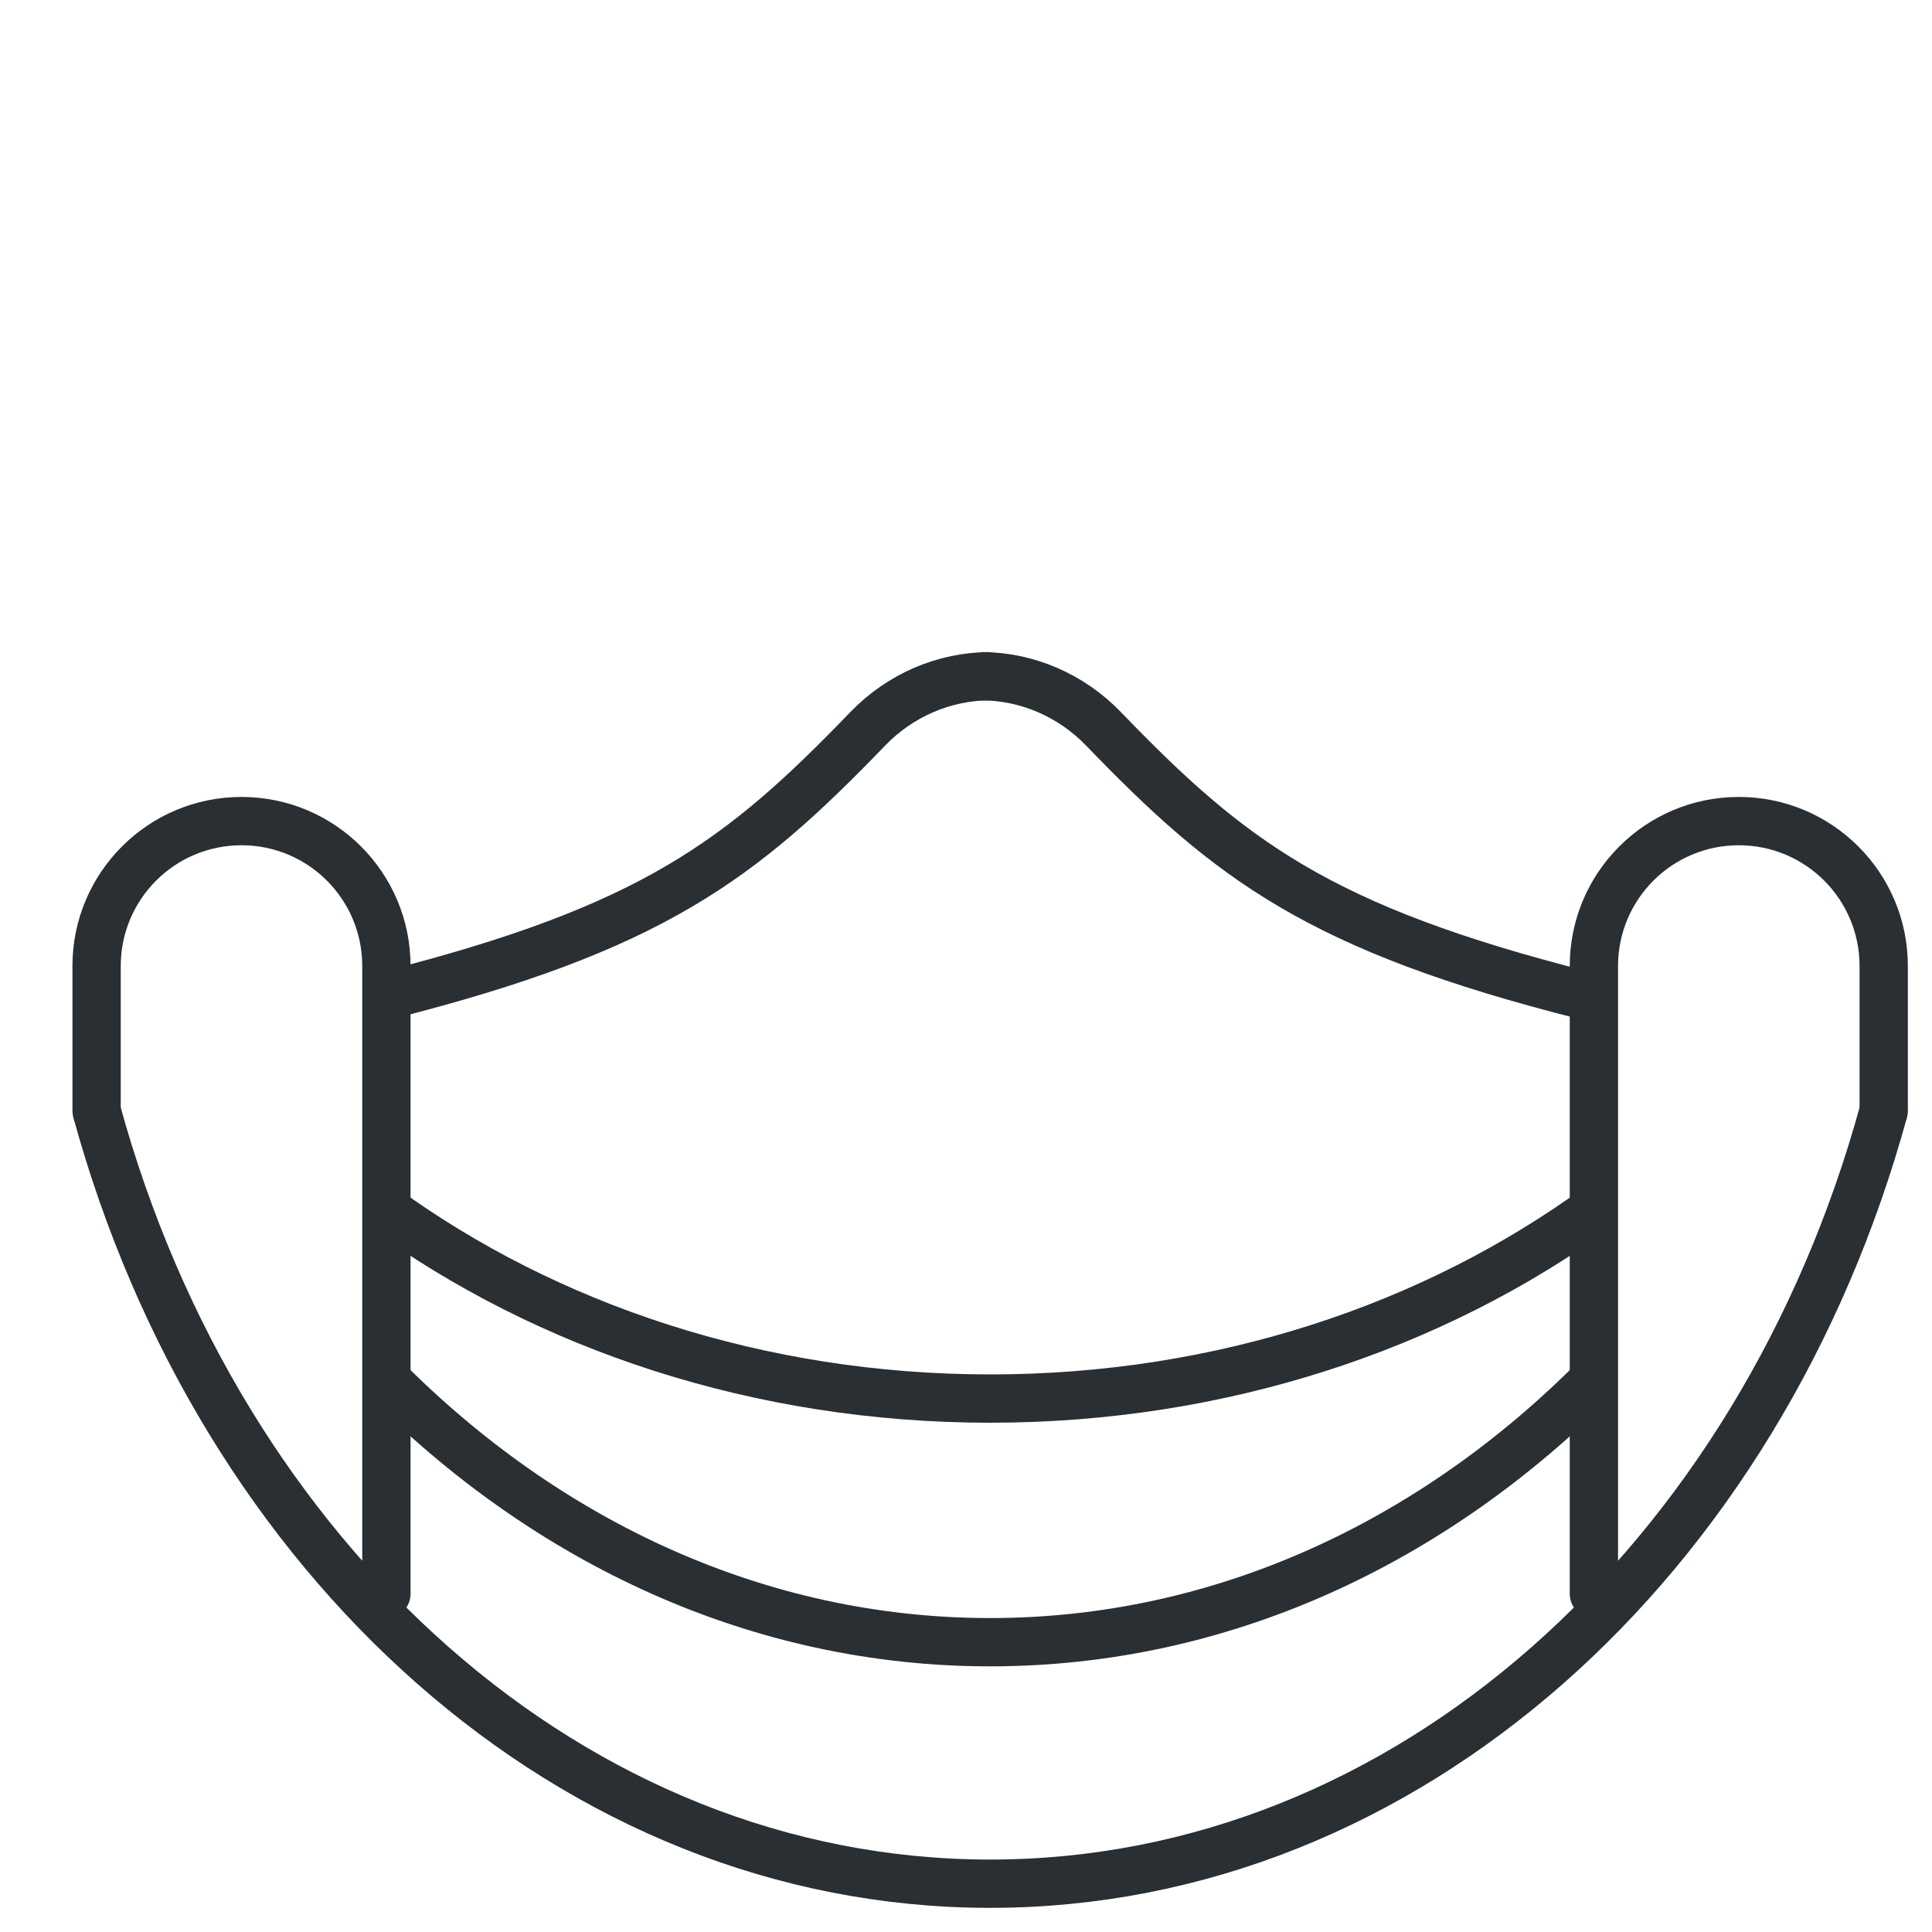
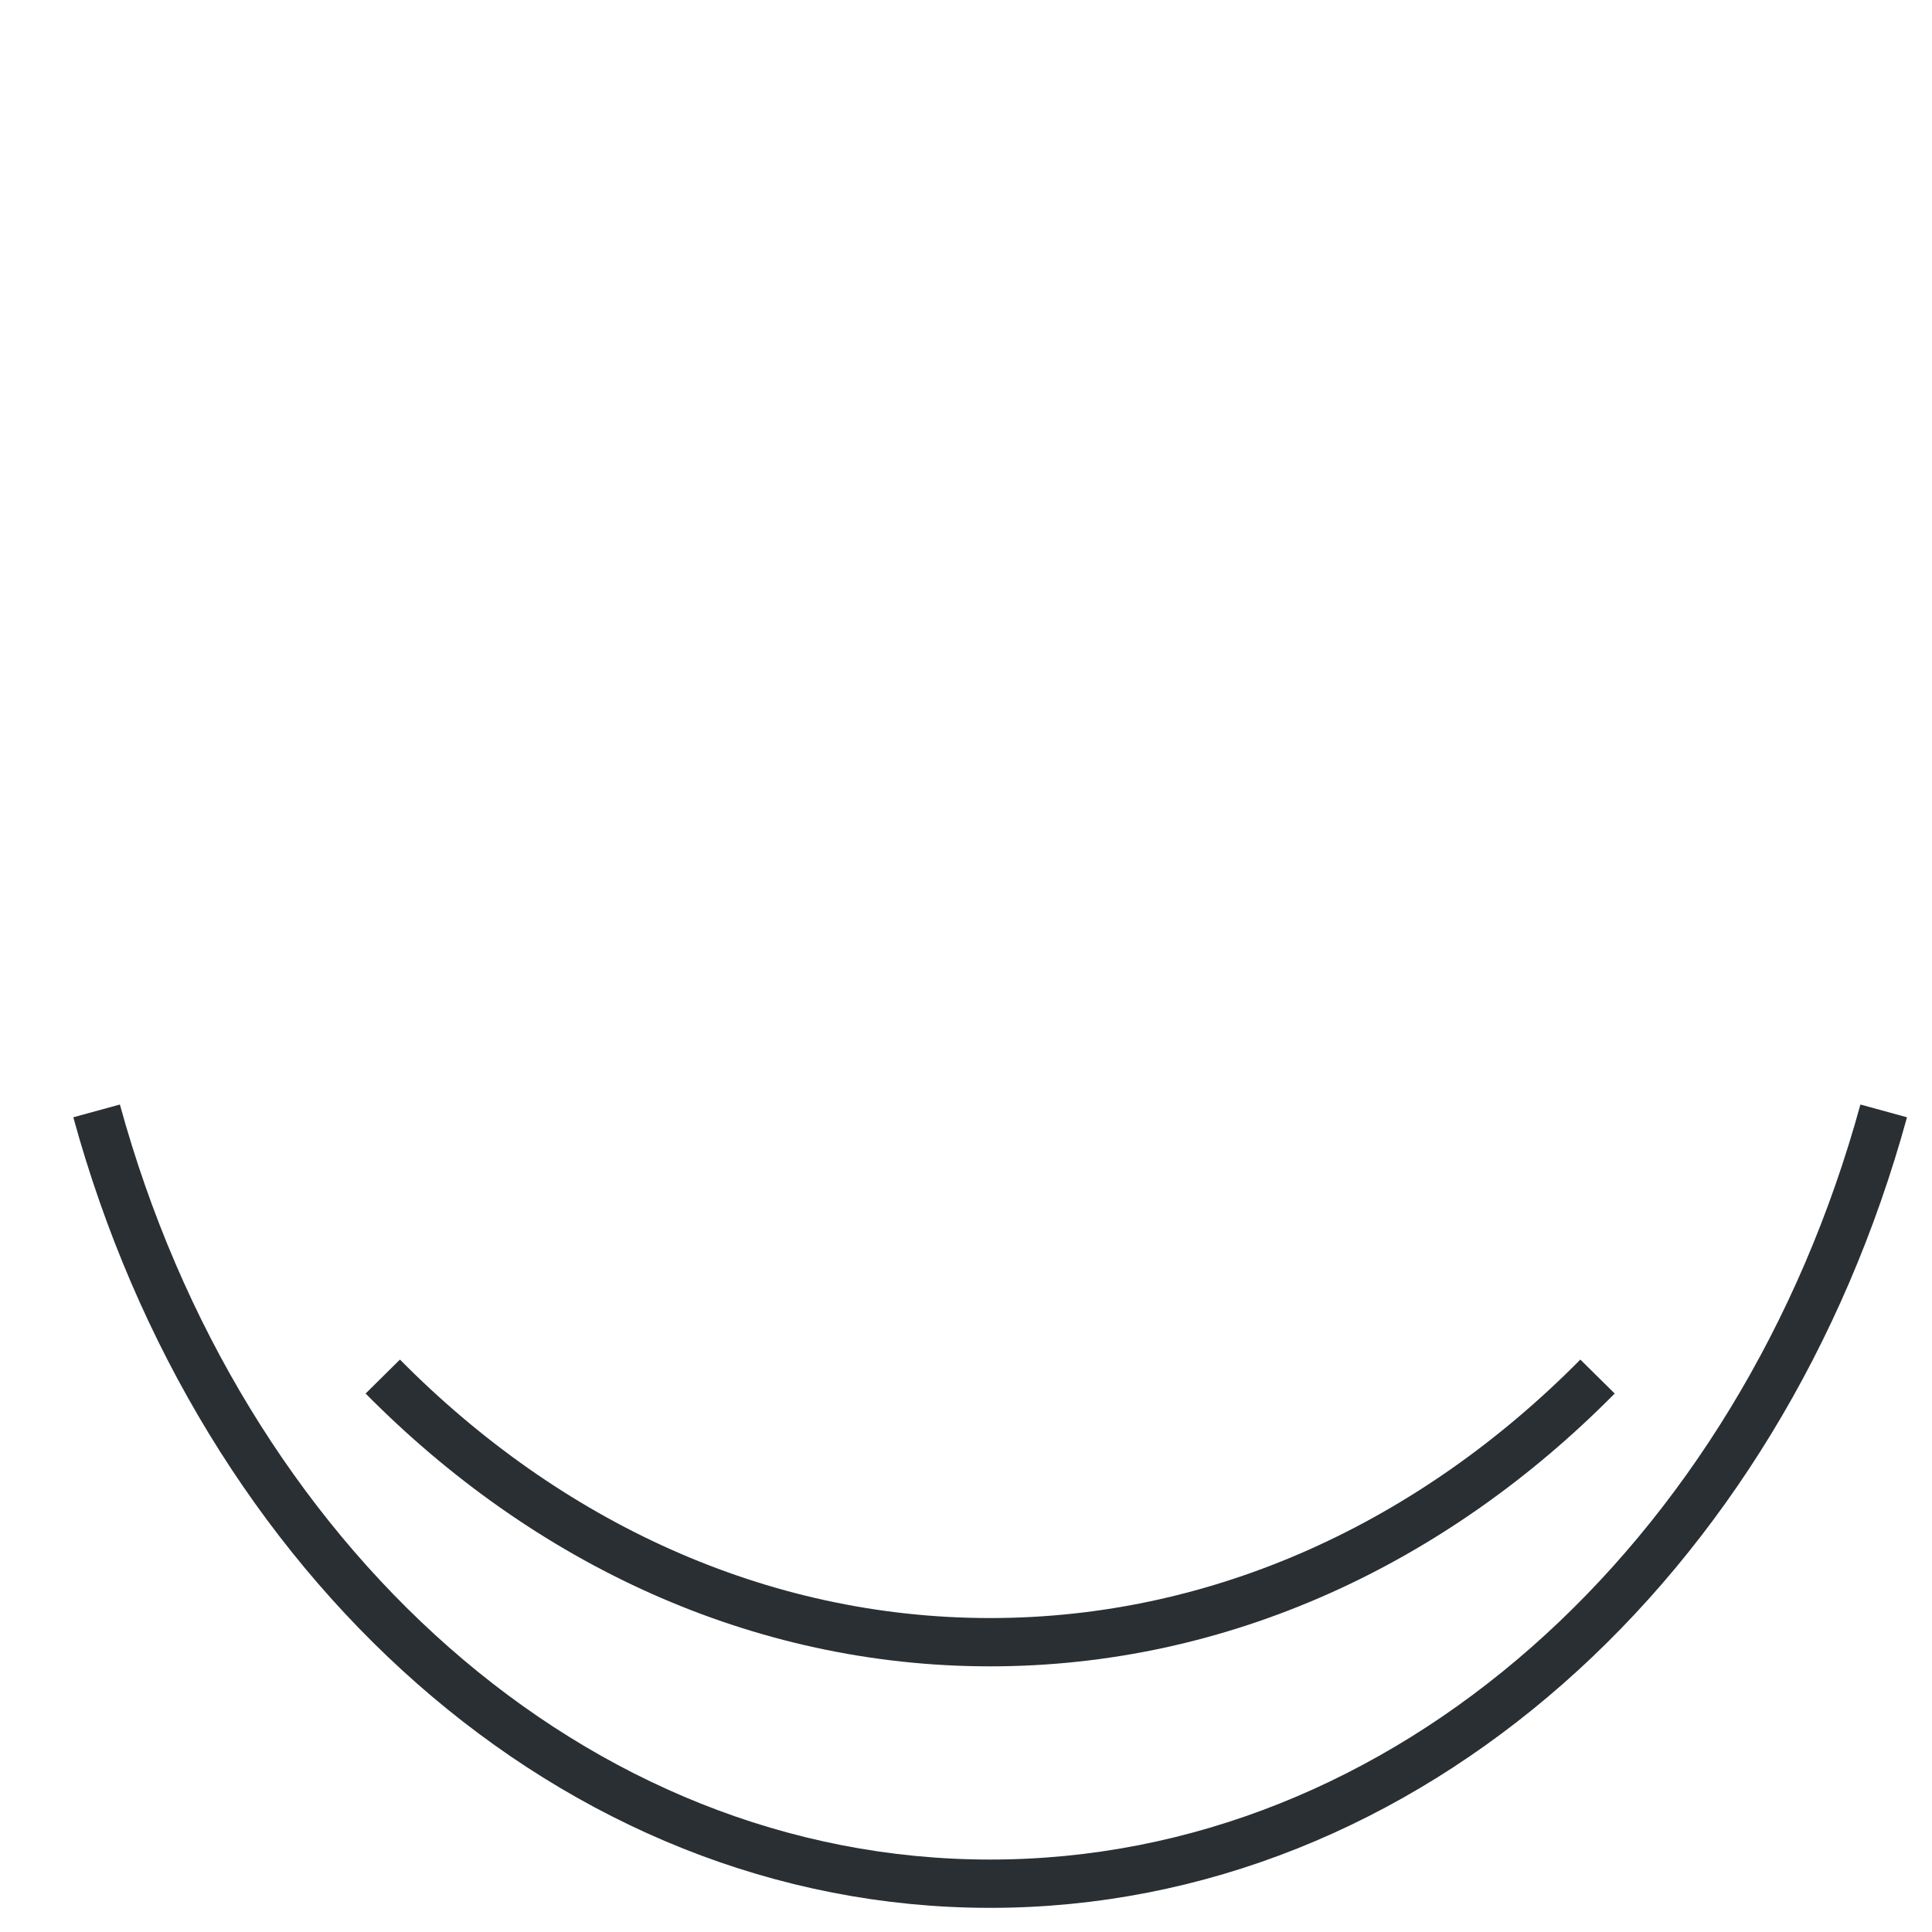
<svg xmlns="http://www.w3.org/2000/svg" width="40" height="40" viewBox="0 0 40 40" fill="none">
  <path d="M2 23C4.546 32.289 11.866 39 20.5 39C29.134 39 36.454 32.289 39 23" stroke="#292F33" />
  <path d="M7.925 28.5C11.316 31.931 15.706 34 20.5 34C25.294 34 29.684 31.931 33.075 28.5" stroke="#292F33" />
-   <path d="M7.925 25C11.316 27.467 15.706 28.956 20.5 28.956C25.294 28.956 29.684 27.467 33.075 25" stroke="#292F33" />
-   <path d="M7.5 33C7.5 33.276 7.724 33.5 8 33.5C8.276 33.5 8.5 33.276 8.5 33H7.5ZM1.5 23C1.5 23.276 1.724 23.5 2 23.5C2.276 23.5 2.5 23.276 2.5 23H1.5ZM7.5 20V33H8.5V20H7.5ZM2.5 23V20H1.5V23H2.5ZM5 17.5C6.381 17.5 7.5 18.619 7.5 20H8.5C8.5 18.067 6.933 16.5 5 16.5V17.5ZM5 16.5C3.067 16.5 1.5 18.067 1.5 20H2.5C2.5 18.619 3.619 17.5 5 17.5V16.5Z" fill="#292F33" />
-   <path d="M33.5 33C33.5 33.276 33.276 33.5 33 33.5C32.724 33.5 32.5 33.276 32.5 33H33.5ZM39.5 23C39.5 23.276 39.276 23.5 39 23.5C38.724 23.5 38.5 23.276 38.5 23H39.5ZM33.5 20V33H32.5V20H33.5ZM38.5 23V20H39.5V23H38.5ZM36 17.5C34.619 17.5 33.5 18.619 33.5 20H32.5C32.5 18.067 34.067 16.5 36 16.5V17.5ZM36 16.5C37.933 16.5 39.5 18.067 39.5 20H38.5C38.5 18.619 37.381 17.5 36 17.5V16.5Z" fill="#292F33" />
-   <path d="M20.5 14V14C19.543 14 18.631 14.4 17.966 15.089C15.346 17.807 13.498 19.223 8 20.611" stroke="#292F33" />
-   <path d="M20.312 14V14C21.269 14 22.181 14.4 22.846 15.089C25.466 17.807 27.314 19.223 32.812 20.611" stroke="#292F33" />
</svg>